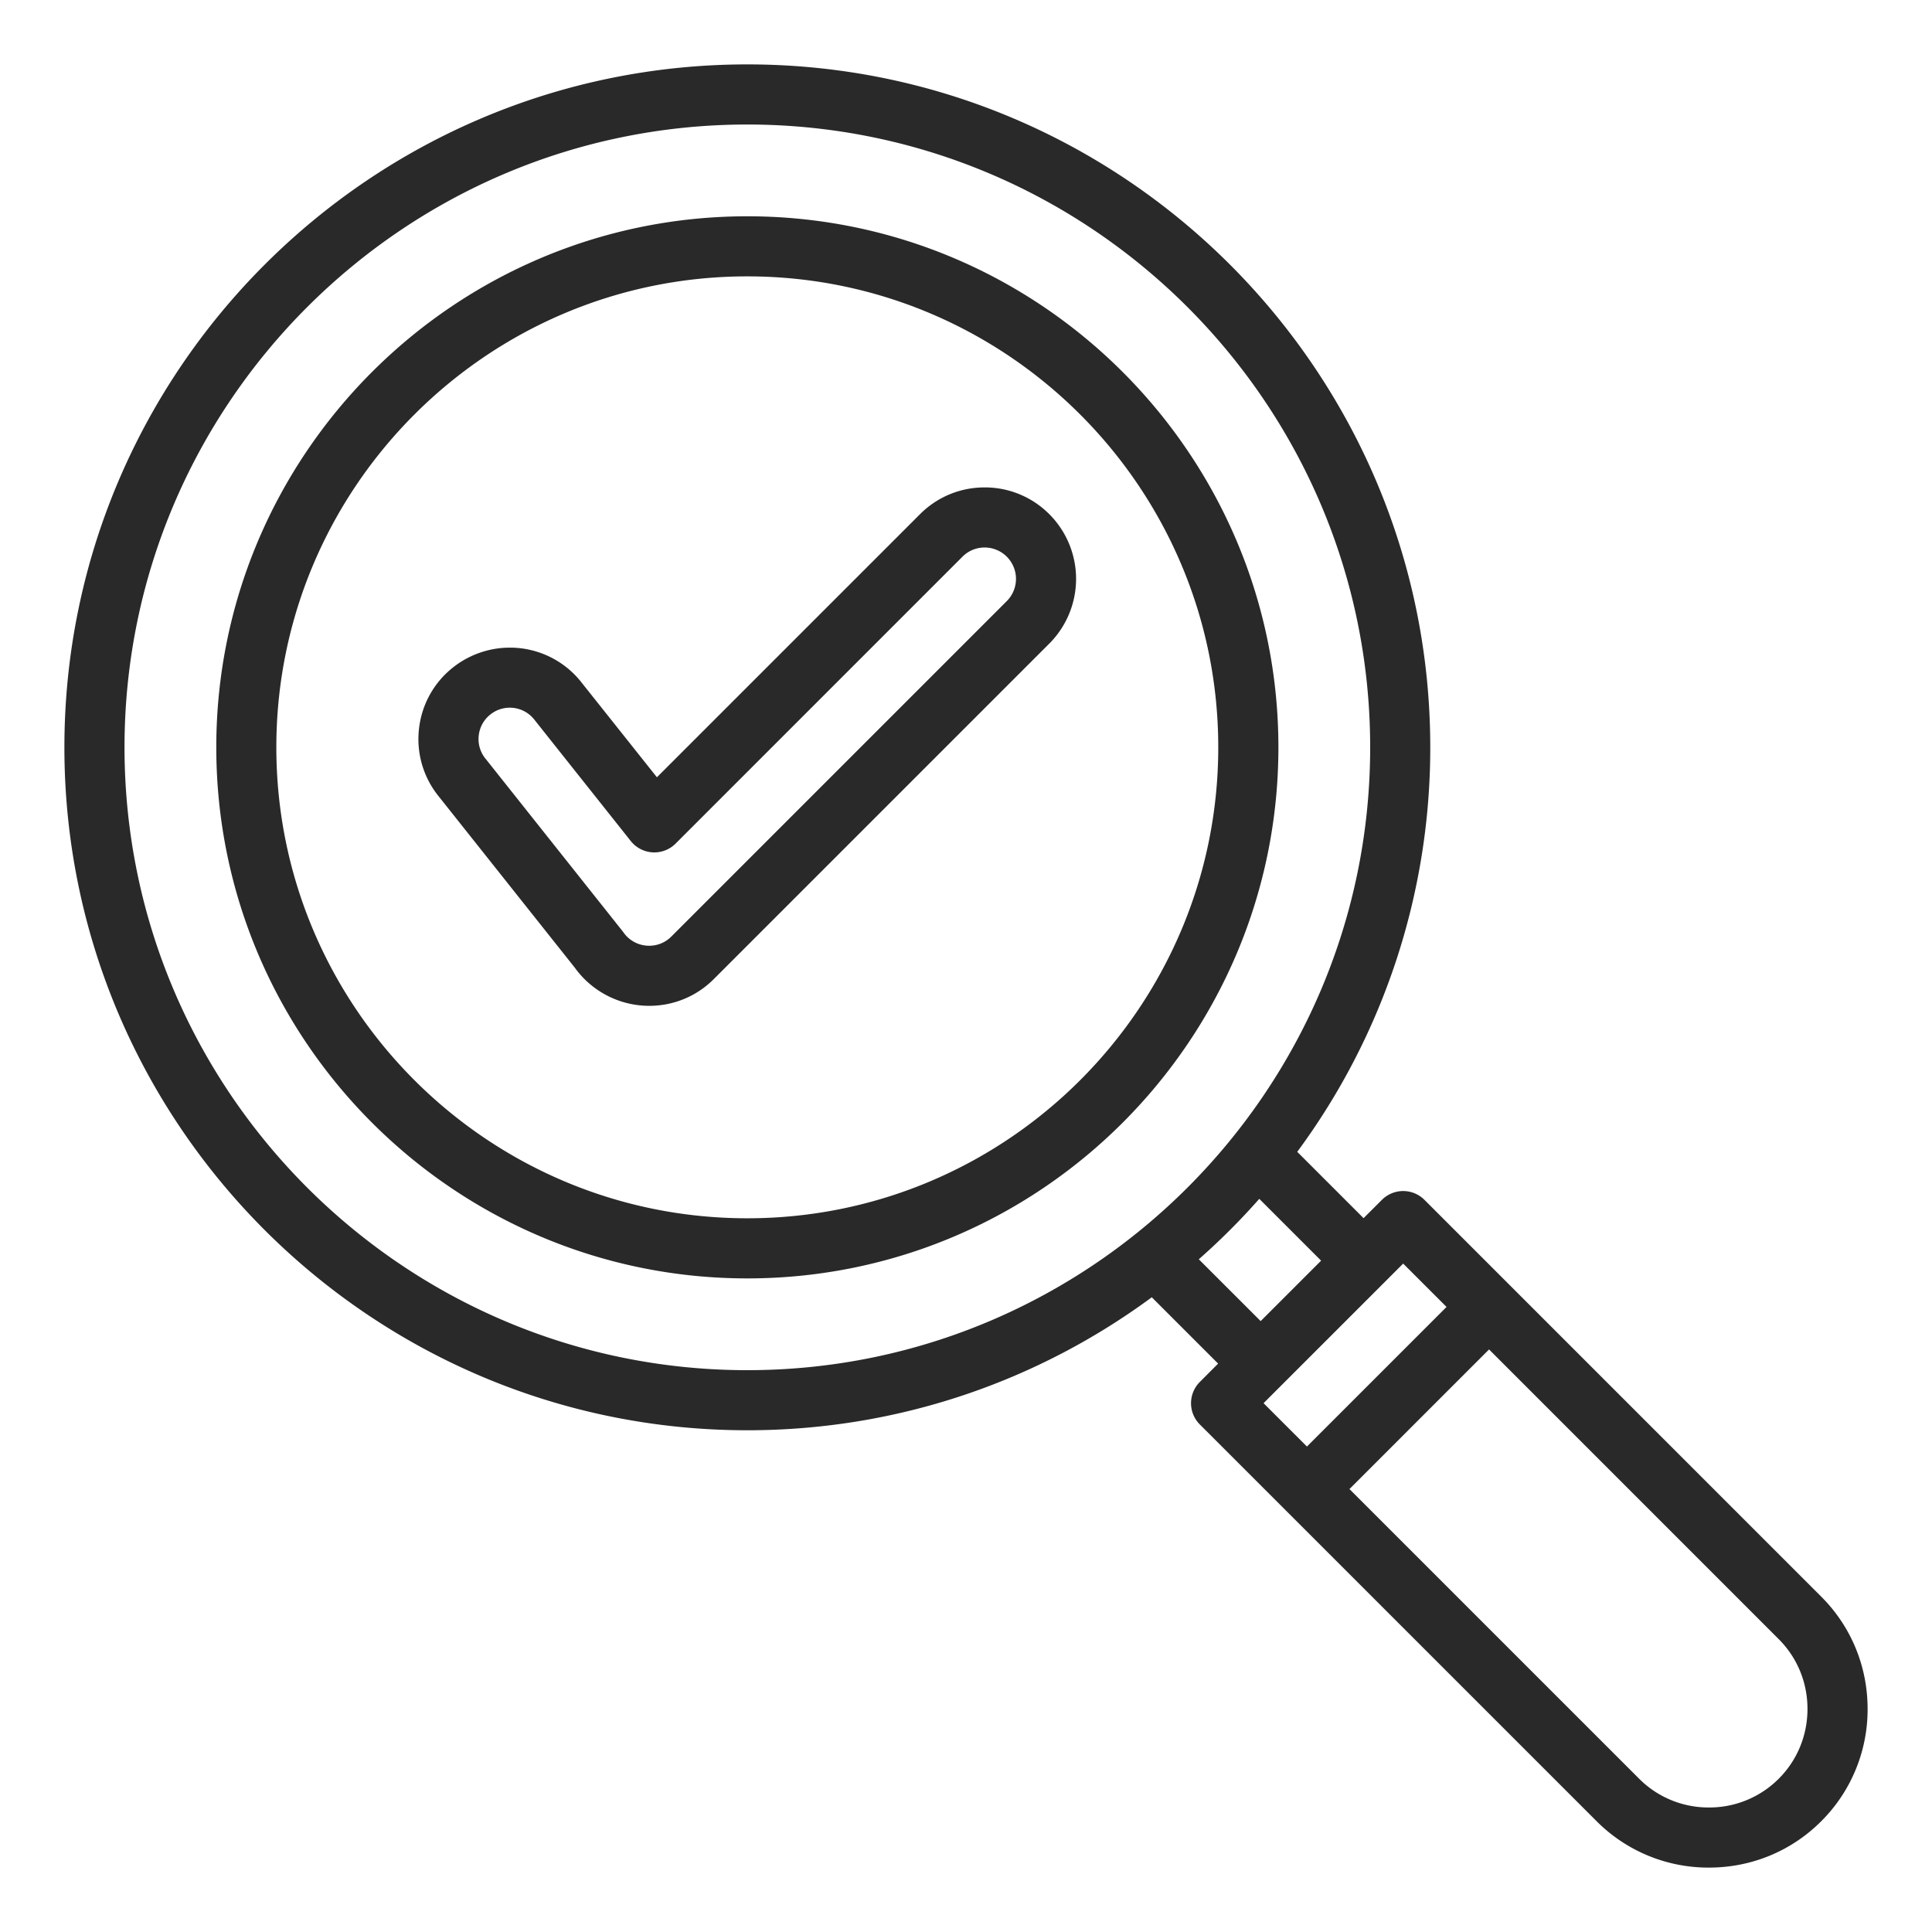
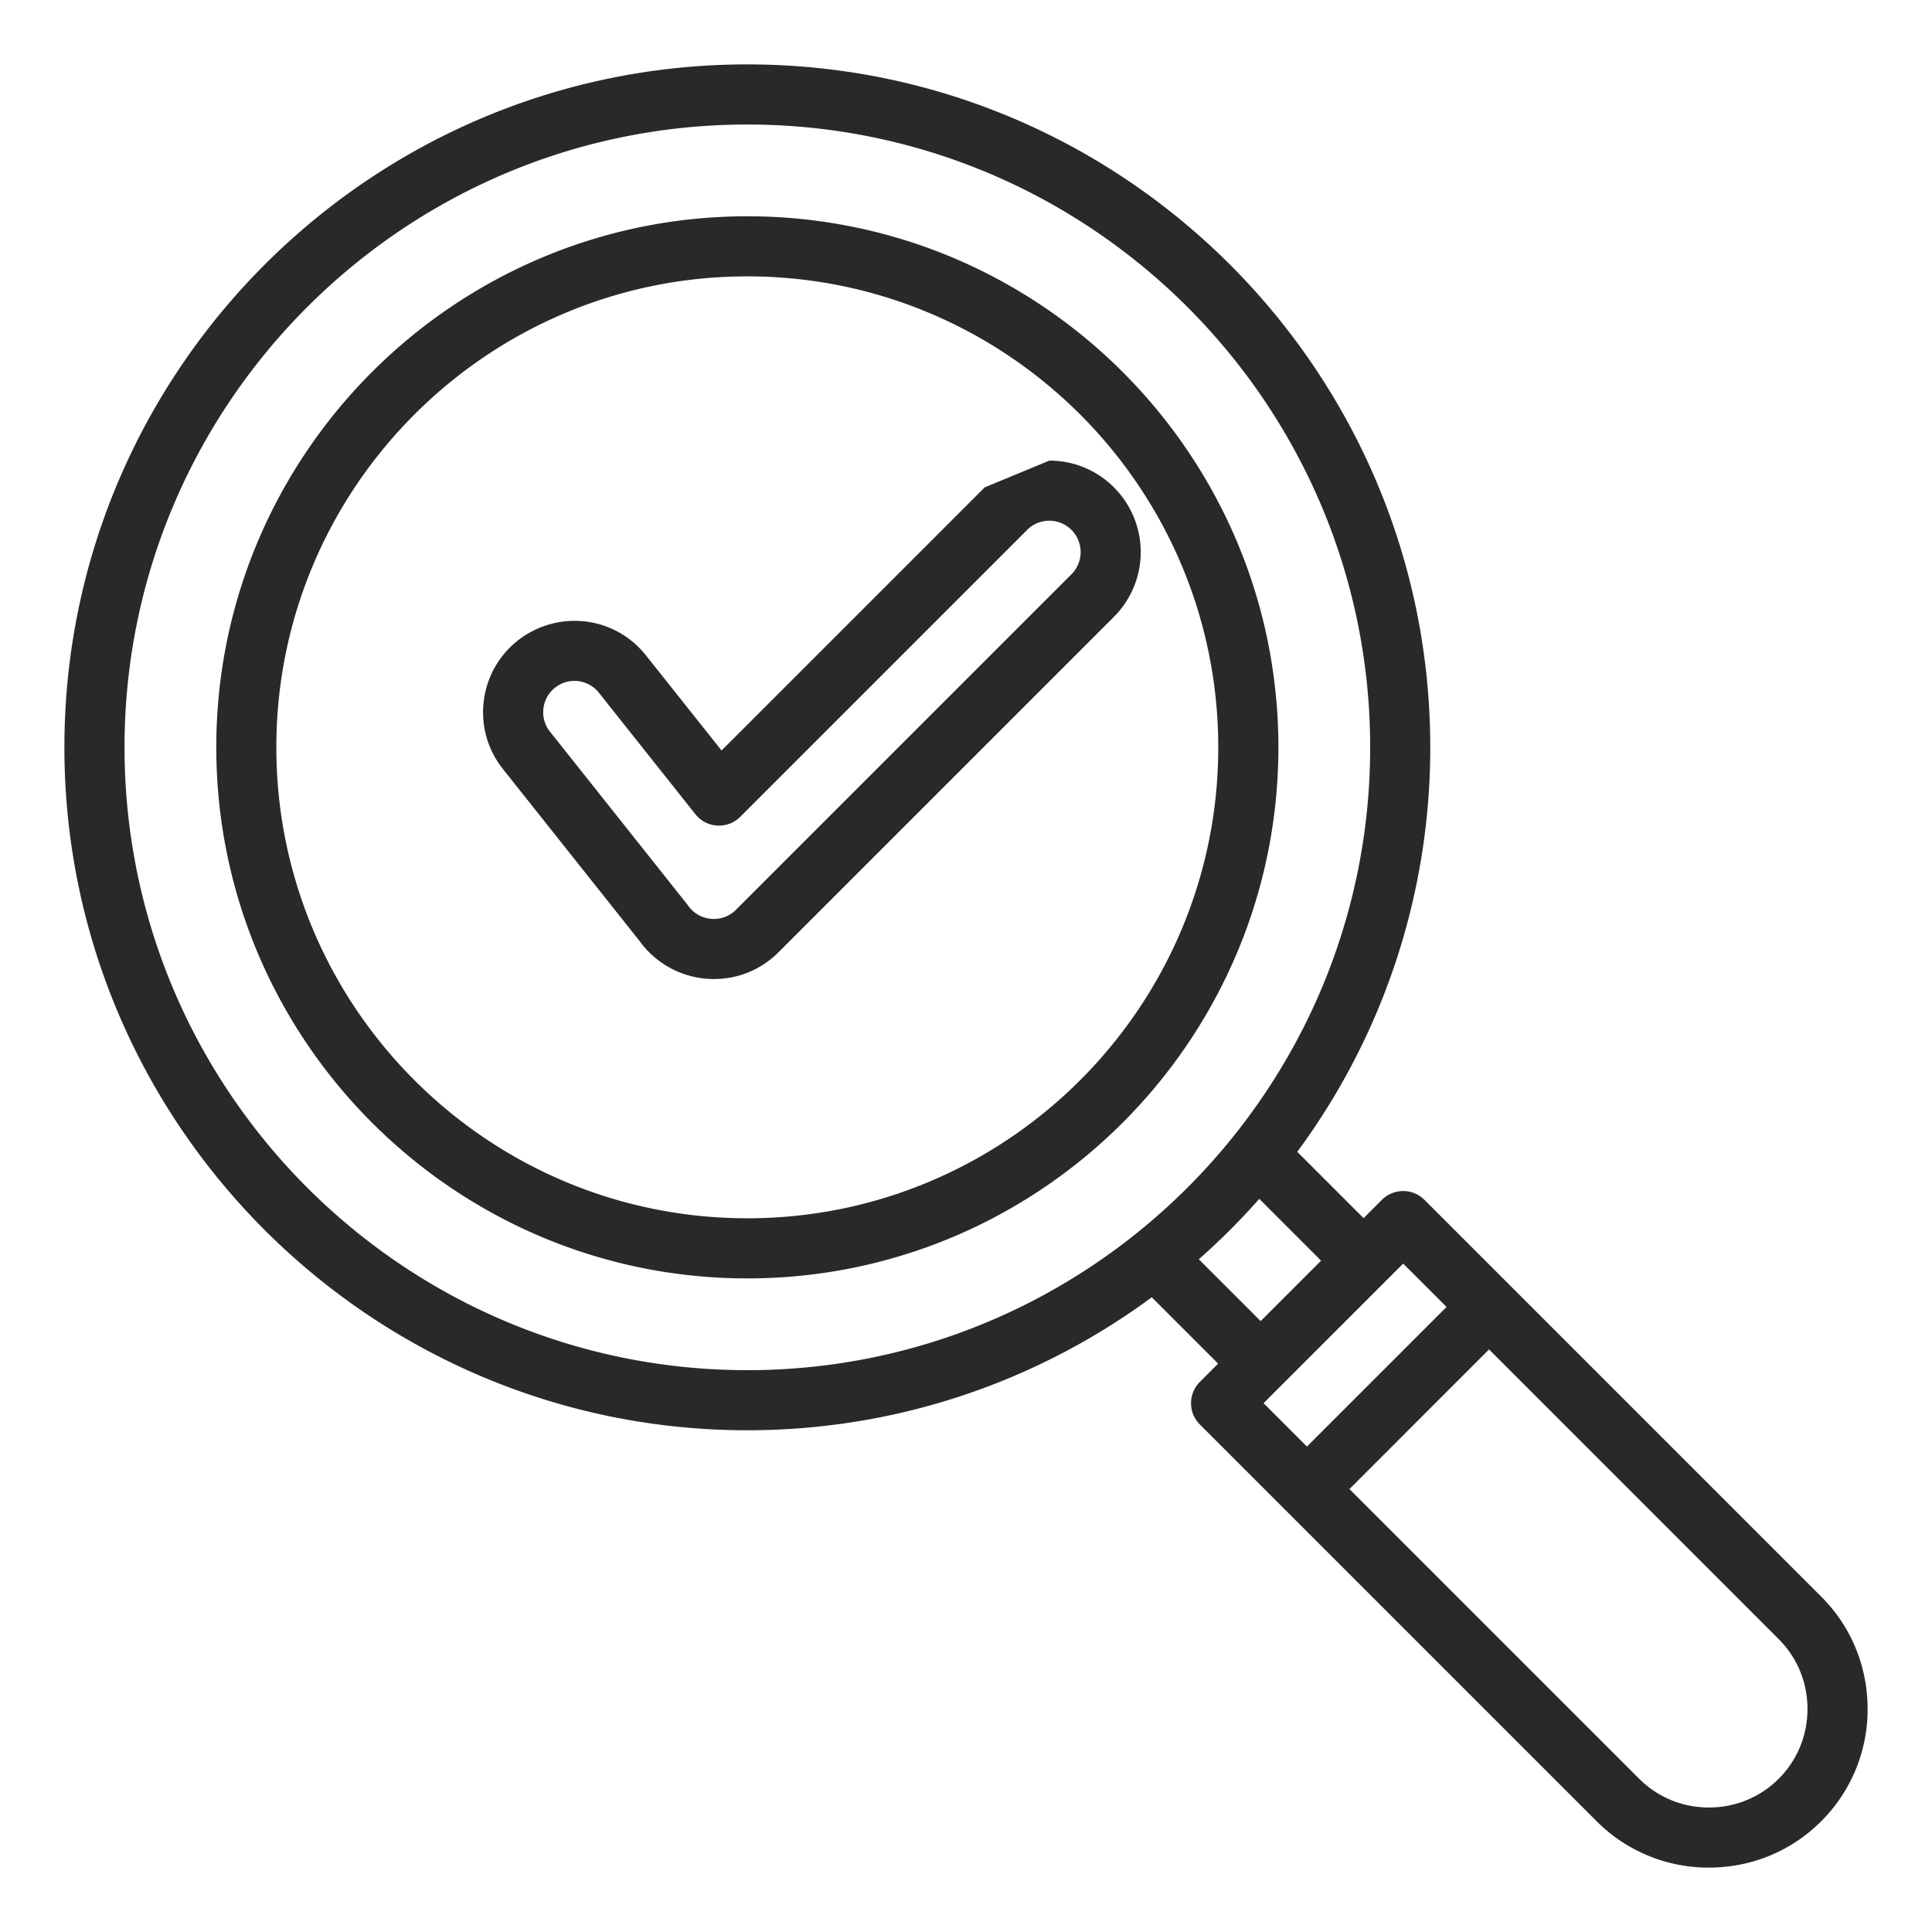
<svg xmlns="http://www.w3.org/2000/svg" width="60" height="60" fill="none">
-   <path fill="#282928" d="M56.56 49.585 44.237 37.262a.934.934 0 0 0-1.32 0l-.57.569-2.06-2.06a21.1 21.1 0 0 0 4.131-12.562C44.418 11.514 34.904 2 23.21 2S2 11.514 2 23.21c0 11.694 9.514 21.208 21.21 21.208 4.697 0 9.041-1.536 12.56-4.13l2.06 2.06-.568.57a.933.933 0 0 0 0 1.32L49.585 56.56A4.9 4.9 0 0 0 53.072 58c1.321 0 2.56-.511 3.488-1.44A4.9 4.9 0 0 0 58 53.072c0-1.32-.511-2.559-1.44-3.487M3.867 23.209c0-10.665 8.677-19.342 19.342-19.342 10.666 0 19.343 8.677 19.343 19.342 0 10.666-8.677 19.343-19.343 19.343-10.665 0-19.342-8.677-19.342-19.343M37.23 39.108a21 21 0 0 0 1.878-1.877l1.92 1.92-1.877 1.877zm6.347.134 1.347 1.346-4.336 4.336-1.347-1.347zM55.24 55.24a3.04 3.04 0 0 1-2.167.893 3.04 3.04 0 0 1-2.168-.893l-8.997-8.996 4.336-4.336 8.996 8.997c.576.576.893 1.346.893 2.167 0 .822-.317 1.592-.893 2.168M23.21 6.717c-9.095 0-16.493 7.398-16.493 16.492s7.398 16.493 16.492 16.493 16.493-7.399 16.493-16.493S32.303 6.717 23.209 6.717m0 31.118c-8.066 0-14.627-6.56-14.627-14.626 0-8.064 6.561-14.626 14.626-14.626s14.626 6.562 14.626 14.626-6.56 14.626-14.626 14.626m7.371-22.698c-.758 0-1.471.295-2.008.832l-8.17 8.17-2.349-2.954a2.82 2.82 0 0 0-2.222-1.072c-.638 0-1.264.22-1.764.617a2.82 2.82 0 0 0-1.053 1.898 2.82 2.82 0 0 0 .598 2.087l4.236 5.332a2.85 2.85 0 0 0 2.316 1.19c.757 0 1.469-.295 2.005-.831l10.42-10.42a2.844 2.844 0 0 0 0-4.017 2.82 2.82 0 0 0-2.009-.832m.689 3.529-10.42 10.42a.96.96 0 0 1-.685.285.97.97 0 0 1-.803-.418l-.035-.046-4.253-5.353a.96.96 0 0 1-.204-.714.96.96 0 0 1 .36-.65.967.967 0 0 1 1.363.155l2.999 3.775a.934.934 0 0 0 1.39.08l8.91-8.911a.97.97 0 0 1 .69-.286.975.975 0 0 1 .689 1.662" />
+   <path fill="#282928" d="M56.56 49.585 44.237 37.262a.934.934 0 0 0-1.32 0l-.57.569-2.06-2.06a21.1 21.1 0 0 0 4.131-12.562C44.418 11.514 34.904 2 23.21 2S2 11.514 2 23.21c0 11.694 9.514 21.208 21.21 21.208 4.697 0 9.041-1.536 12.56-4.13l2.06 2.06-.568.57a.933.933 0 0 0 0 1.32L49.585 56.56A4.9 4.9 0 0 0 53.072 58c1.321 0 2.56-.511 3.488-1.44A4.9 4.9 0 0 0 58 53.072c0-1.32-.511-2.559-1.44-3.487M3.867 23.209c0-10.665 8.677-19.342 19.342-19.342 10.666 0 19.343 8.677 19.343 19.342 0 10.666-8.677 19.343-19.343 19.343-10.665 0-19.342-8.677-19.342-19.343M37.23 39.108a21 21 0 0 0 1.878-1.877l1.92 1.92-1.877 1.877zm6.347.134 1.347 1.346-4.336 4.336-1.347-1.347zM55.24 55.24a3.04 3.04 0 0 1-2.167.893 3.04 3.04 0 0 1-2.168-.893l-8.997-8.996 4.336-4.336 8.996 8.997c.576.576.893 1.346.893 2.167 0 .822-.317 1.592-.893 2.168M23.21 6.717c-9.095 0-16.493 7.398-16.493 16.492s7.398 16.493 16.492 16.493 16.493-7.399 16.493-16.493S32.303 6.717 23.209 6.717m0 31.118c-8.066 0-14.627-6.56-14.627-14.626 0-8.064 6.561-14.626 14.626-14.626s14.626 6.562 14.626 14.626-6.56 14.626-14.626 14.626m7.371-22.698l-8.17 8.17-2.349-2.954a2.82 2.82 0 0 0-2.222-1.072c-.638 0-1.264.22-1.764.617a2.82 2.82 0 0 0-1.053 1.898 2.82 2.82 0 0 0 .598 2.087l4.236 5.332a2.85 2.85 0 0 0 2.316 1.19c.757 0 1.469-.295 2.005-.831l10.42-10.42a2.844 2.844 0 0 0 0-4.017 2.82 2.82 0 0 0-2.009-.832m.689 3.529-10.42 10.42a.96.96 0 0 1-.685.285.97.97 0 0 1-.803-.418l-.035-.046-4.253-5.353a.96.96 0 0 1-.204-.714.96.96 0 0 1 .36-.65.967.967 0 0 1 1.363.155l2.999 3.775a.934.934 0 0 0 1.39.08l8.91-8.911a.97.97 0 0 1 .69-.286.975.975 0 0 1 .689 1.662" />
</svg>